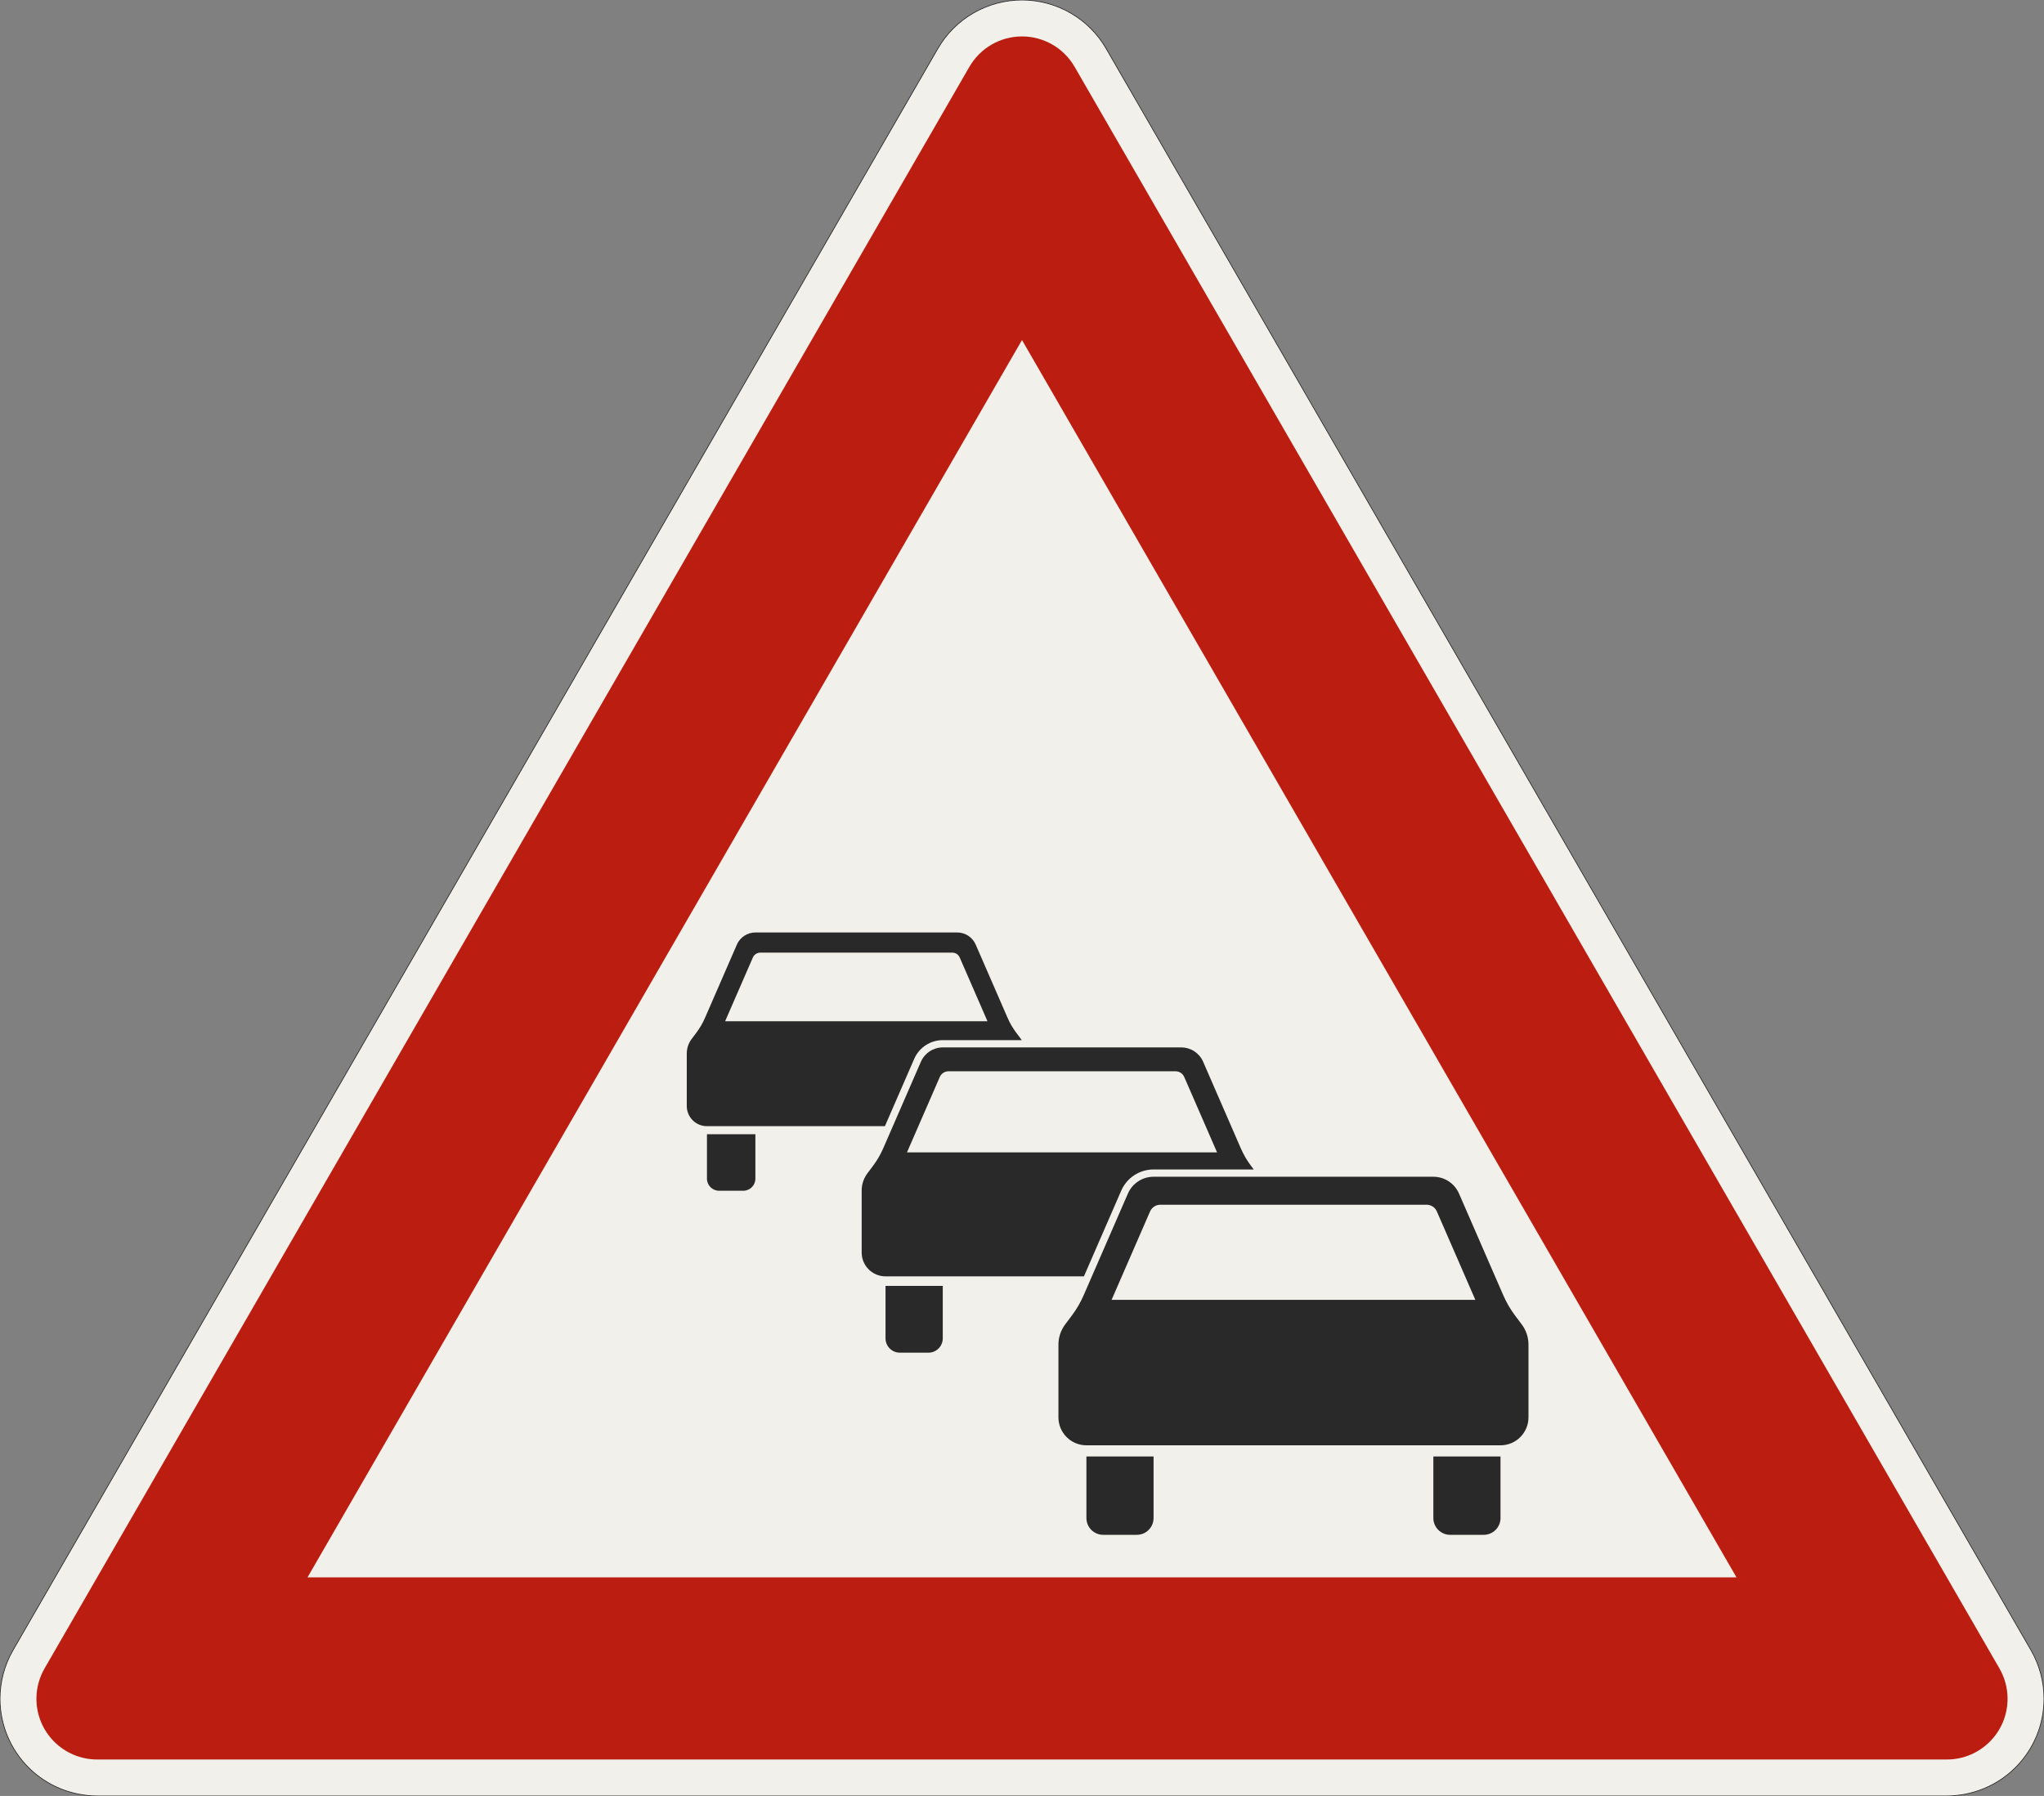
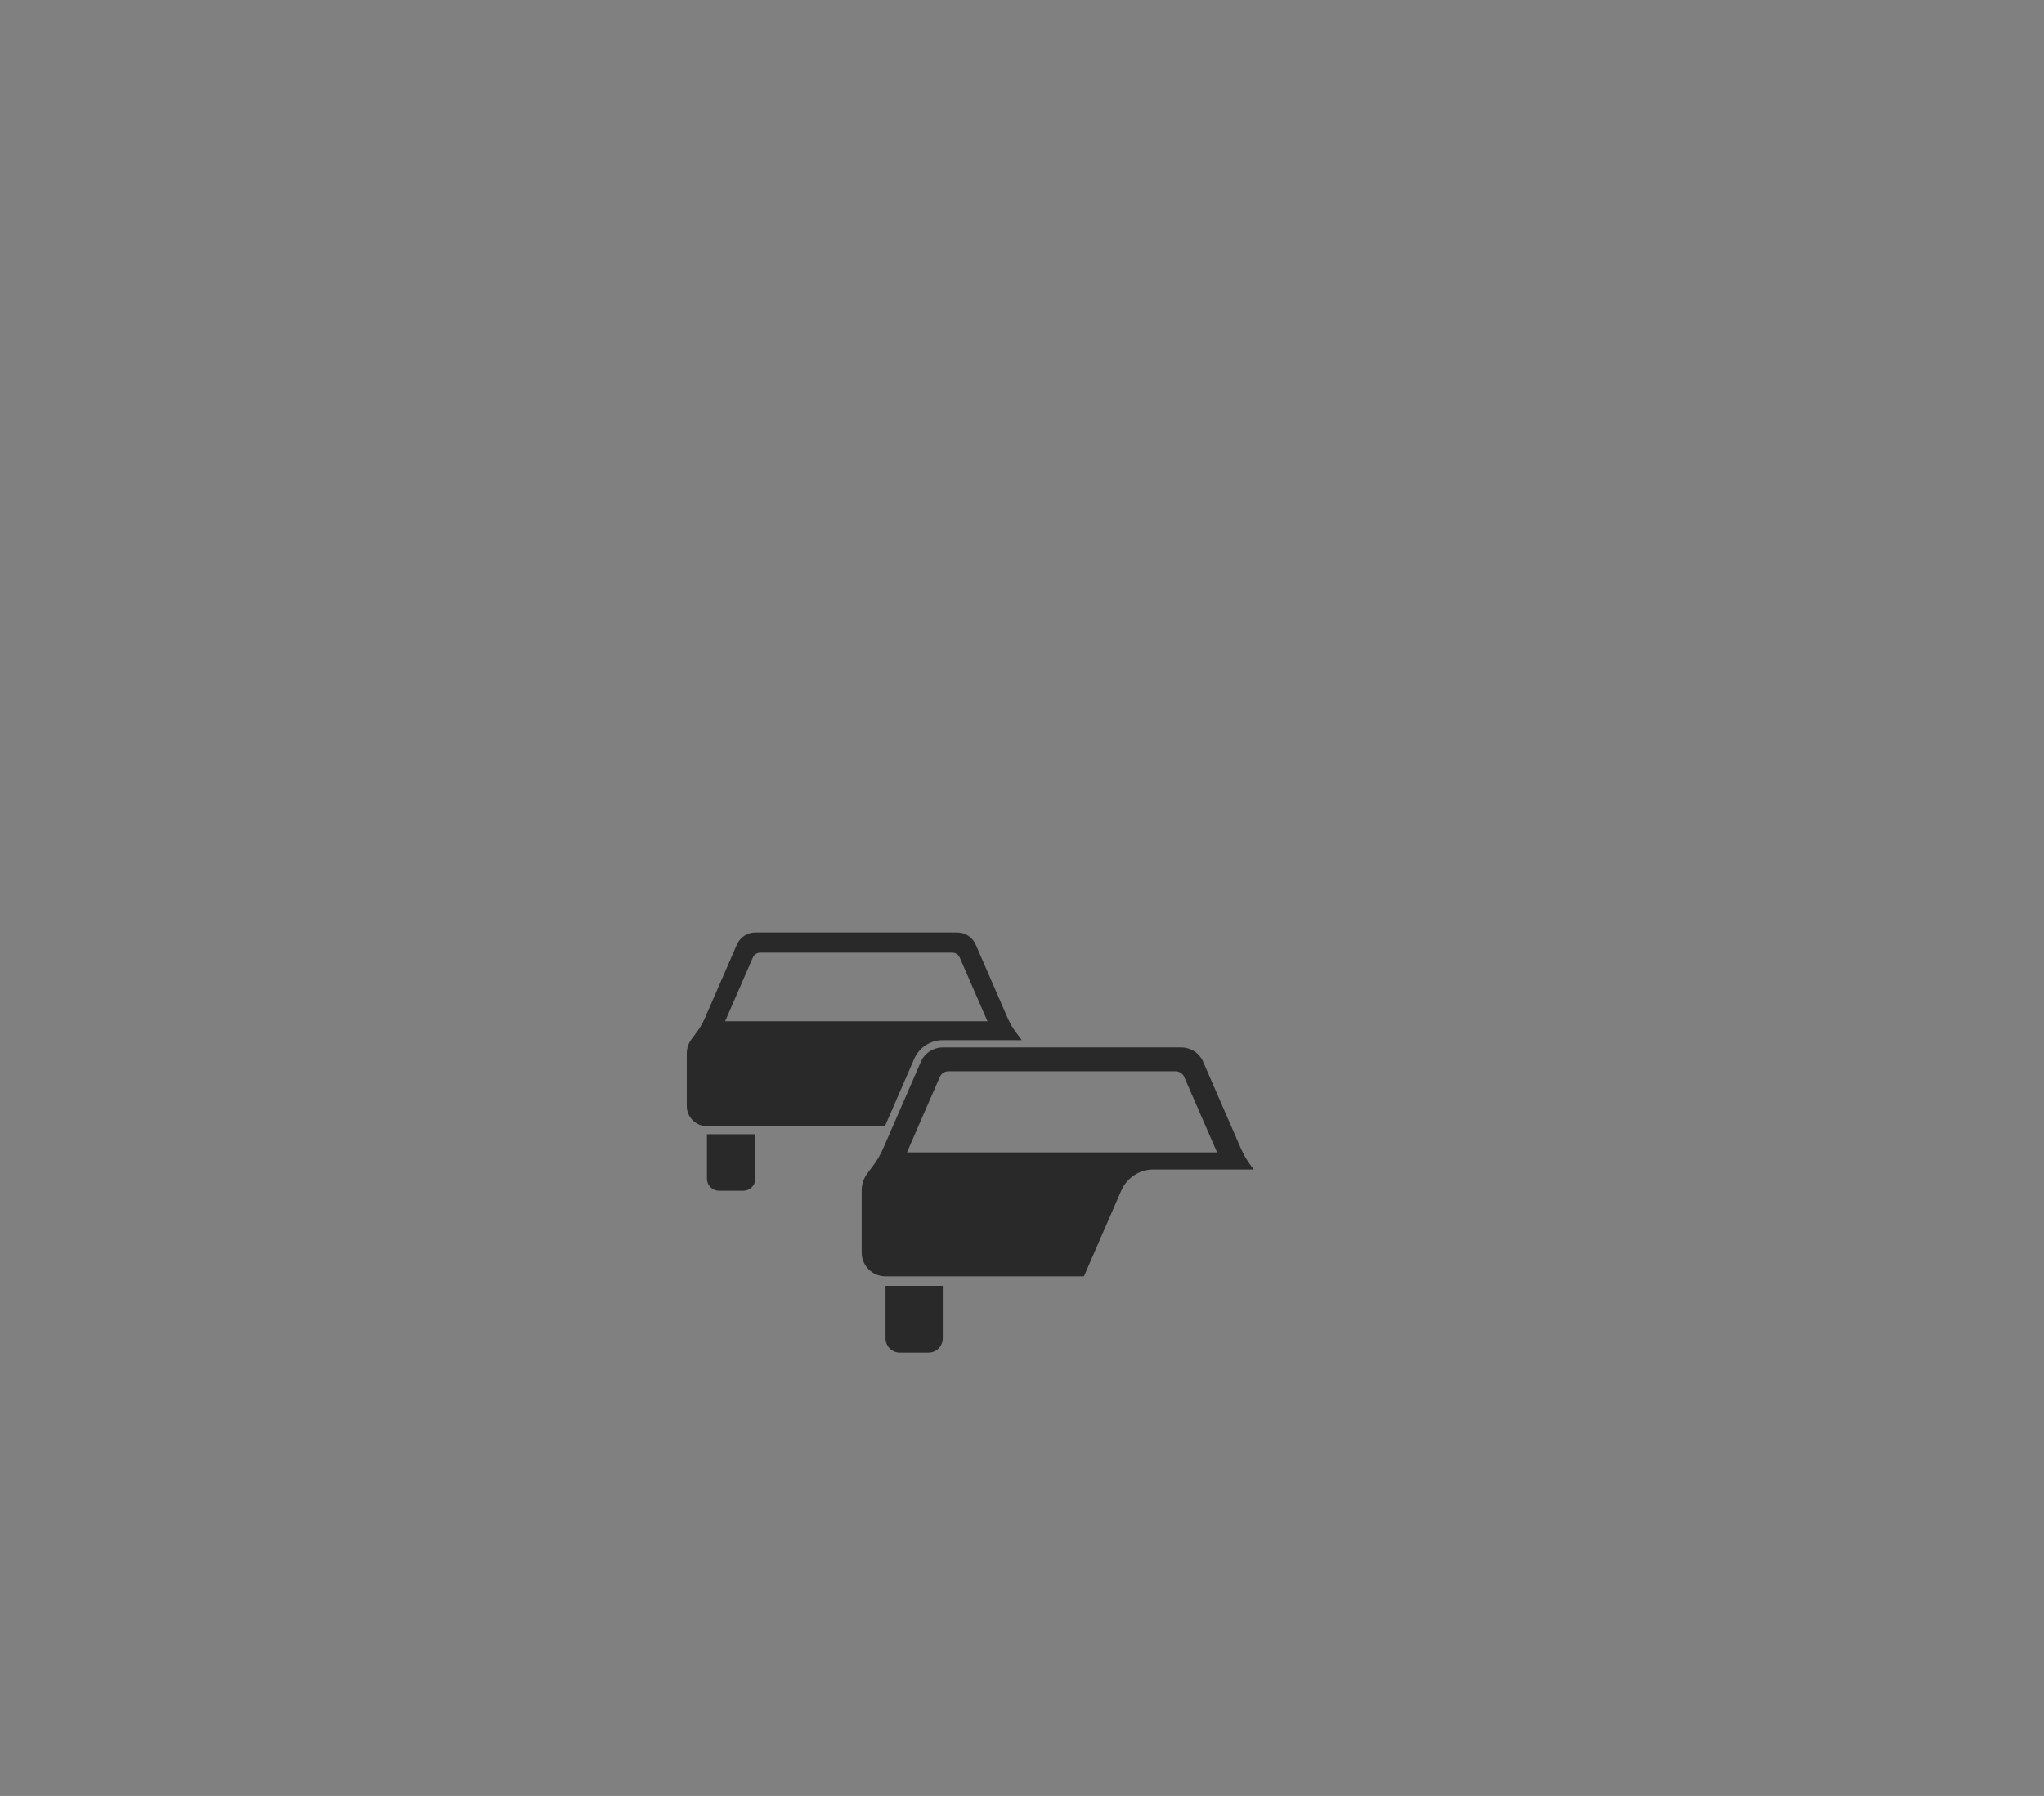
<svg xmlns="http://www.w3.org/2000/svg" width="841.436mm" height="739.423mm" viewBox="0 0 8414.36 7394.229" version="1.1">
  <rect x="0" y="0" width="8414.36" height="7394.229" fill="#808080" stroke="none" />
  <g id="surface421">
-     <path style="fill-rule:evenodd;fill:rgb(94.51%,94.118%,91.765%);fill-opacity:1;stroke-width:0.3;stroke-linecap:butt;stroke-linejoin:miter;stroke:rgb(16.471%,16.078%,16.471%);stroke-opacity:1;stroke-miterlimit:3;" d="M -380.718 -0 C -391.327 -0 -401.501 4.214 -409.002 11.716 C -416.504 19.217 -420.718 29.391 -420.718 40 C -420.718 47.021 -418.87 53.919 -415.359 60 L -34.641 719.423 C -31.13 725.504 -26.081 730.553 -20 734.064 C -13.919 737.574 -7.022 739.423 -0 739.423 C 7.021 739.423 13.919 737.574 20 734.064 C 26.081 730.553 31.13 725.504 34.641 719.423 L 415.359 60 C 418.87 53.919 420.718 47.021 420.718 40 C 420.718 29.391 416.504 19.217 409.002 11.716 C 401.501 4.214 391.327 -0 380.718 -0 L -380.718 -0 " transform="matrix(10,0,0,-10,4207.18,7394.229)" />
-     <path style=" stroke:none;fill-rule:evenodd;fill:rgb(73.333%,11.765%,6.275%);fill-opacity:1;" d="M 400 7244.23 C 261.93 7244.23 150 7132.301 150 6994.23 C 150 6950.344 161.551 6907.234 183.492 6869.23 L 3990.672 275 C 4035.332 197.648 4117.863 150 4207.18 150 C 4296.496 150 4379.027 197.648 4423.688 275 L 8230.867 6869.23 C 8252.809 6907.234 8264.359 6950.344 8264.359 6994.23 C 8264.359 7132.301 8152.43 7244.23 8014.359 7244.23 L 400 7244.23 M 1266.027 6494.23 L 4207.18 1400 L 7148.336 6494.23 L 1266.027 6494.23 " />
-     <path style=" stroke:none;fill-rule:evenodd;fill:rgb(16.471%,16.078%,16.471%);fill-opacity:1;" d="M 4357.18 5536.016 C 4357.18 5506.109 4366.879 5477.012 4384.824 5453.086 L 4412.465 5416.23 C 4431.812 5390.43 4448.086 5362.465 4460.953 5332.898 L 4643.176 4914.164 C 4661.469 4872.129 4702.945 4844.941 4748.785 4844.941 L 5900.574 4844.941 C 5946.414 4844.941 5987.895 4872.129 6006.184 4914.164 L 6188.406 5332.898 C 6201.273 5362.465 6217.547 5390.43 6236.895 5416.23 L 6264.539 5453.086 C 6282.48 5477.012 6292.18 5506.109 6292.18 5536.016 L 6292.18 5835.48 C 6292.18 5899.09 6240.613 5950.656 6177 5950.656 L 4472.359 5950.656 C 4408.746 5950.656 4357.18 5899.09 4357.18 5835.48 L 4357.18 5536.016 M 4576.02 5351.73 L 4734.387 4987.809 C 4741.703 4970.996 4758.297 4960.121 4776.633 4960.121 L 5872.727 4960.121 C 5891.066 4960.121 5907.656 4970.996 5914.973 4987.809 L 6073.34 5351.73 L 4576.02 5351.73 M 4472.359 5996.73 L 4748.785 5996.73 L 4748.785 6250.121 C 4748.785 6288.289 4717.848 6319.23 4679.68 6319.23 L 4541.465 6319.23 C 4503.301 6319.23 4472.359 6288.289 4472.359 6250.121 L 4472.359 5996.73 M 5900.574 5996.73 L 6177 5996.73 L 6177 6250.121 C 6177 6288.289 6146.062 6319.23 6107.895 6319.23 L 5969.68 6319.23 C 5931.512 6319.23 5900.574 6288.289 5900.574 6250.121 L 5900.574 5996.73 " />
    <path style=" stroke:none;fill-rule:evenodd;fill:rgb(16.471%,16.078%,16.471%);fill-opacity:1;" d="M 3547.18 4901.582 C 3547.18 4876.09 3555.449 4851.281 3570.742 4830.891 L 3594.309 4799.469 C 3610.801 4777.48 3624.672 4753.641 3635.641 4728.434 L 3790.977 4371.484 C 3806.57 4335.652 3841.926 4312.48 3881.004 4312.48 L 4862.84 4312.48 C 4901.918 4312.48 4937.277 4335.652 4952.867 4371.484 L 5108.203 4728.434 C 5119.172 4753.641 5133.043 4777.48 5149.535 4799.469 L 5161.141 4814.941 L 4748.785 4814.941 C 4691.004 4814.941 4638.723 4849.207 4615.668 4902.191 L 4462.117 5255.043 L 3645.363 5255.043 C 3591.137 5255.043 3547.18 5211.082 3547.18 5156.859 L 3547.18 4901.582 M 3733.73 4744.488 L 3868.73 4434.266 C 3874.965 4419.934 3889.109 4410.664 3904.738 4410.664 L 4839.105 4410.664 C 4854.734 4410.664 4868.879 4419.934 4875.113 4434.266 L 5010.113 4744.488 L 3733.73 4744.488 M 3645.363 5294.316 L 3881.004 5294.316 L 3881.004 5510.32 C 3881.004 5542.855 3854.629 5569.23 3822.094 5569.23 L 3704.273 5569.23 C 3671.738 5569.23 3645.363 5542.855 3645.363 5510.32 L 3645.363 5294.316 " />
    <path style=" stroke:none;fill-rule:evenodd;fill:rgb(16.471%,16.078%,16.471%);fill-opacity:1;" d="M 2827.18 4337.641 C 2827.18 4316.07 2834.176 4295.082 2847.117 4277.824 L 2867.055 4251.238 C 2881.012 4232.633 2892.75 4212.461 2902.031 4191.133 L 3033.465 3889.105 C 3046.66 3858.785 3076.578 3839.18 3109.641 3839.18 L 3940.41 3839.18 C 3973.477 3839.18 4003.395 3858.785 4016.586 3889.105 L 4148.023 4191.133 C 4157.301 4212.461 4169.039 4232.633 4182.996 4251.238 L 4202.934 4277.824 C 4204.074 4279.344 4205.168 4280.898 4206.223 4282.48 L 3881.004 4282.48 C 3829.984 4282.48 3783.824 4312.734 3763.469 4359.516 L 3642.836 4636.719 L 2910.258 4636.719 C 2864.375 4636.719 2827.18 4599.523 2827.18 4553.641 L 2827.18 4337.641 M 2985.027 4204.719 L 3099.254 3942.227 C 3104.531 3930.098 3116.5 3922.254 3129.727 3922.254 L 3920.328 3922.254 C 3933.555 3922.254 3945.52 3930.098 3950.797 3942.227 L 4065.027 4204.719 L 2985.027 4204.719 M 2910.258 4669.949 L 3109.641 4669.949 L 3109.641 4852.719 C 3109.641 4880.246 3087.324 4902.562 3059.797 4902.562 L 2960.102 4902.562 C 2932.574 4902.562 2910.258 4880.246 2910.258 4852.719 L 2910.258 4669.949 " />
  </g>
</svg>